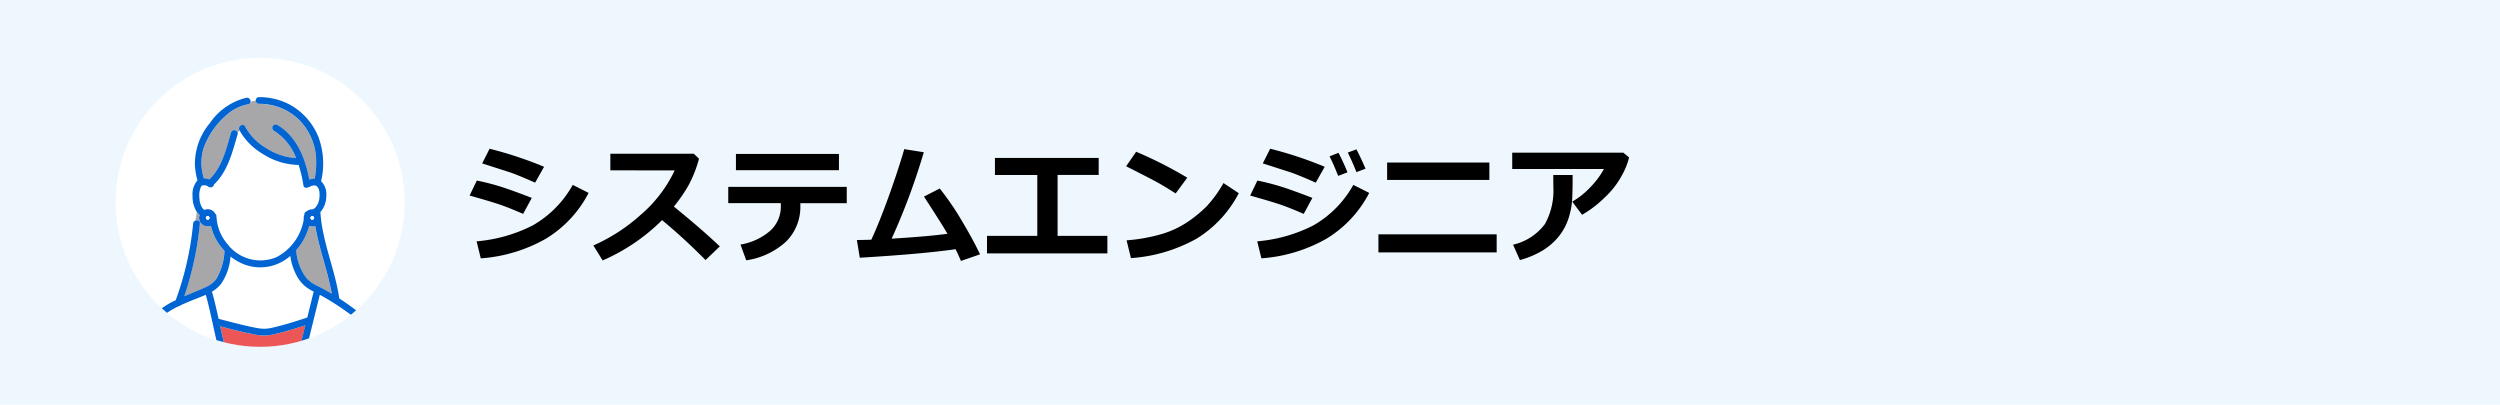
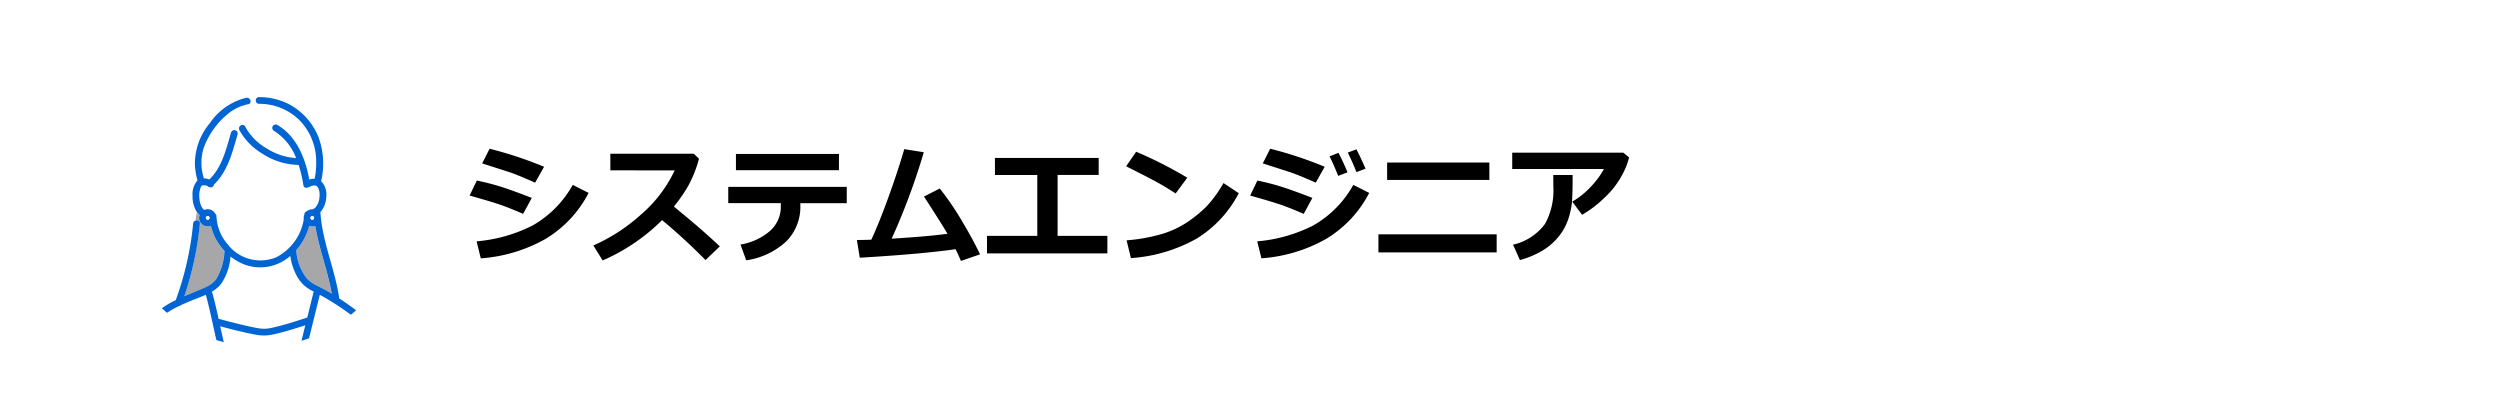
<svg xmlns="http://www.w3.org/2000/svg" id="title_oc-tec04" width="346" height="56" viewBox="0 0 346 56">
  <defs>
    <clipPath id="clip-path">
      <rect id="長方形_164303" data-name="長方形 164303" width="40" height="40" transform="translate(16 8)" fill="#a0a0a5" />
    </clipPath>
    <clipPath id="clip-path-2">
      <circle id="楕円形_29" data-name="楕円形 29" cx="20" cy="20" r="20" fill="none" />
    </clipPath>
  </defs>
-   <rect id="長方形_164301" data-name="長方形 164301" width="346" height="56" fill="#edf7fd" />
  <g id="マスクグループ_111" data-name="マスクグループ 111" clip-path="url(#clip-path)">
    <g id="レイヤー_1" transform="translate(16 8)">
      <g id="グループ_97586" data-name="グループ 97586">
        <circle id="楕円形_28" data-name="楕円形 28" cx="20" cy="20" r="20" fill="#fff" />
        <g id="グループ_97585" data-name="グループ 97585" clip-path="url(#clip-path-2)">
          <g id="グループ_97584" data-name="グループ 97584">
            <path id="パス_28889" data-name="パス 28889" d="M27.47,23.315a1.258,1.258,0,0,1-.68-.06,8.452,8.452,0,0,1-1.4,2.885c-.13.17-.265.33-.405.49,0,.015.01.03.01.05a7.2,7.2,0,0,0,1.42,3.825,4.826,4.826,0,0,0,1.535,1.07c.625.31,1.235.65,1.835,1.005l.12.075c-.555-3.17-1.76-6.21-2.29-9.385a.906.906,0,0,1-.155.045Z" fill="#fff" />
            <path id="パス_28890" data-name="パス 28890" d="M25.215,30.44a8.261,8.261,0,0,1-1.04-3.015,6.281,6.281,0,0,1-6.31,1.2,7.348,7.348,0,0,1-1.96-1.12,7.735,7.735,0,0,1-1.315,3.8A4.478,4.478,0,0,1,13.285,32.4a.457.457,0,0,1,.1.195c.325,1.185.6,2.38.86,3.575a.572.572,0,0,1,.18.015c.7.19,1.4.37,2.1.545,1.04.26,2.085.515,3.14.7a4.679,4.679,0,0,0,2.005-.06c1.64-.37,3.255-.88,4.845-1.41.28-1.135.56-2.275.845-3.41a.5.5,0,0,1,.075-.165,6.828,6.828,0,0,1-1-.585,4.876,4.876,0,0,1-1.23-1.35Z" fill="#fff" />
            <path id="パス_28891" data-name="パス 28891" d="M13,23.315a1.252,1.252,0,0,1-.785-.1,1.176,1.176,0,0,1-.495-.455,1.139,1.139,0,0,1-.16-.675,1.383,1.383,0,0,1,.075-.33,2.336,2.336,0,0,1-.39-.41c-.08.415-.14.805-.195,1.19.285-.095.64.04.6.42A44.517,44.517,0,0,1,9.5,33.01c.135-.06.27-.115.4-.175.865-.36,1.74-.7,2.59-1.1a3.689,3.689,0,0,0,1.4-1.065,8.248,8.248,0,0,0,1.17-3.935A7.646,7.646,0,0,1,13.18,23.26a.866.866,0,0,1-.185.055Z" fill="#fff" />
            <path id="パス_28892" data-name="パス 28892" d="M19.855,6.375a.447.447,0,0,1-.455-.47c-.245.065-.485.115-.715.17a.374.374,0,0,1-.34.37A6.1,6.1,0,0,0,15.53,7.79a11.005,11.005,0,0,0-3.335,4.7,6.955,6.955,0,0,0,.025,4.21,1.942,1.942,0,0,1,.755.155c1.76-1.7,2.345-4.235,3.005-6.505a.478.478,0,0,1,.91.01,3.5,3.5,0,0,1,.3-.24c-.02-.04-.045-.075-.065-.115-.265-.54.545-1.015.81-.475A7.7,7.7,0,0,0,20.86,12.52a8.631,8.631,0,0,0,4.12,1.37,7.557,7.557,0,0,0-3.085-3.775.47.47,0,0,1,.475-.81c2.665,1.545,3.905,4.645,4.435,7.57a2.241,2.241,0,0,1,.745-.125,10.361,10.361,0,0,0,.21-2.29,8.138,8.138,0,0,0-2.185-5.67,7.847,7.847,0,0,0-5.72-2.4Z" fill="#fff" />
            <path id="パス_28893" data-name="パス 28893" d="M27.47,23.315a1.258,1.258,0,0,1-.68-.06,8.452,8.452,0,0,1-1.4,2.885c-.13.17-.265.33-.405.49,0,.015.01.03.01.05a7.2,7.2,0,0,0,1.42,3.825,4.826,4.826,0,0,0,1.535,1.07c.625.31,1.235.65,1.835,1.005l.12.075c-.555-3.17-1.76-6.21-2.29-9.385a.906.906,0,0,1-.155.045Z" fill="#505054" opacity="0.5" />
            <path id="パス_28894" data-name="パス 28894" d="M13,23.315a1.252,1.252,0,0,1-.785-.1,1.176,1.176,0,0,1-.495-.455,1.139,1.139,0,0,1-.16-.675,1.383,1.383,0,0,1,.075-.33,2.336,2.336,0,0,1-.39-.41c-.08.415-.14.805-.195,1.19.285-.095.64.04.6.42A44.517,44.517,0,0,1,9.5,33.01c.135-.06.27-.115.4-.175.865-.36,1.74-.7,2.59-1.1a3.689,3.689,0,0,0,1.4-1.065,8.248,8.248,0,0,0,1.17-3.935A7.646,7.646,0,0,1,13.18,23.26a.866.866,0,0,1-.185.055Z" fill="#505054" opacity="0.5" />
-             <path id="パス_28895" data-name="パス 28895" d="M19.855,6.375a.447.447,0,0,1-.455-.47c-.245.065-.485.115-.715.17a.374.374,0,0,1-.34.37A6.1,6.1,0,0,0,15.53,7.79a11.005,11.005,0,0,0-3.335,4.7,6.955,6.955,0,0,0,.025,4.21,1.942,1.942,0,0,1,.755.155c1.76-1.7,2.345-4.235,3.005-6.505a.478.478,0,0,1,.91.01,3.5,3.5,0,0,1,.3-.24c-.02-.04-.045-.075-.065-.115-.265-.54.545-1.015.81-.475A7.7,7.7,0,0,0,20.86,12.52a8.631,8.631,0,0,0,4.12,1.37,7.557,7.557,0,0,0-3.085-3.775.47.47,0,0,1,.475-.81c2.665,1.545,3.905,4.645,4.435,7.57a2.241,2.241,0,0,1,.745-.125,10.361,10.361,0,0,0,.21-2.29,8.138,8.138,0,0,0-2.185-5.67,7.847,7.847,0,0,0-5.72-2.4Z" fill="#505054" opacity="0.5" />
-             <path id="パス_28896" data-name="パス 28896" d="M27.805,17.755c-.28-.195-.76,0-1.03.135a.48.48,0,0,1-.19.055.4.4,0,0,1-.595-.3,17.211,17.211,0,0,0-.66-2.825c-.025,0-.05.01-.08.01a9.411,9.411,0,0,1-4.86-1.51,8.744,8.744,0,0,1-3.2-3.2q-.15.112-.3.24a.438.438,0,0,1,0,.24c-.71,2.435-1.36,5.12-3.255,6.93a.5.5,0,0,1-.81.3,1,1,0,0,0-.735-.165.655.655,0,0,0-.135.03h-.01a.835.835,0,0,0-.155.235,2.968,2.968,0,0,0-.185,1.49,2.645,2.645,0,0,0,.4,1.37,1.459,1.459,0,0,0,.28.275,1.189,1.189,0,0,1,.86-.035,1.266,1.266,0,0,1,.605.465c.02.03.035.06.055.095a.486.486,0,0,1,.165.35,6.347,6.347,0,0,0,1.55,3.885,5.726,5.726,0,0,0,6.755,1.775,7.2,7.2,0,0,0,3.78-5.26,1.007,1.007,0,0,1-.01-.245,1.441,1.441,0,0,1,.085-.365V21.68a.469.469,0,0,1,.335-.435,1.2,1.2,0,0,1,.855-.27,1.636,1.636,0,0,0,.31-.215,2.285,2.285,0,0,0,.585-1.37c.065-.48.055-1.315-.4-1.635Z" fill="#fff" />
            <path id="パス_28897" data-name="パス 28897" d="M14.495,41.295c-.77-2.795-1.24-5.665-2.01-8.46a.11.11,0,0,0-.005-.04c-.615.275-1.26.505-1.855.75-.55.225-1.1.46-1.645.71a.469.469,0,0,1-.23.11,10.668,10.668,0,0,0-2.62,1.7A7.154,7.154,0,0,0,4.61,39.05c-.255.755-.49,1.52-.685,2.3a.409.409,0,0,1-.305.32H14.96l-.015-.045a.433.433,0,0,1-.455-.33Z" fill="#fff" />
-             <path id="パス_28898" data-name="パス 28898" d="M21.475,38.355a5.871,5.871,0,0,1-2.305-.08c-1.58-.3-3.145-.7-4.695-1.12.285,1.3.575,2.6.93,3.89a.46.46,0,0,1-.45.58l.015.045H25.49a.527.527,0,0,1,.025-.1.44.44,0,0,1-.245-.525c.085-.35.17-.695.26-1.045q.368-1.492.74-2.985-.818.262-1.635.51a30.929,30.929,0,0,1-3.145.825Z" fill="#e61e1e" opacity="0.75" />
            <path id="パス_28899" data-name="パス 28899" d="M34.74,37.925a4.048,4.048,0,0,0-.86-1.315A18.97,18.97,0,0,0,32,35.15,33.555,33.555,0,0,0,28.27,32.8l-.255,1.035Q27.093,37.57,26.17,41.3a.44.44,0,0,1-.655.275.666.666,0,0,0-.025.1H35.85a.588.588,0,0,1-.035-.1,18.823,18.823,0,0,0-1.07-3.645Z" fill="#fff" />
            <path id="パス_28900" data-name="パス 28900" d="M35.82,38.1a7.284,7.284,0,0,0-.775-1.555,6,6,0,0,0-1.35-1.285c-.885-.69-1.8-1.345-2.74-1.955-.575-3.98-2.315-7.745-2.6-11.77a.471.471,0,0,0-.035-.15h0a3.4,3.4,0,0,0,.84-2.17,2.651,2.651,0,0,0-.725-2.15c0-.02.015-.035.02-.055a10.514,10.514,0,0,0-.365-5.995,8.875,8.875,0,0,0-4.165-4.63,9.1,9.1,0,0,0-4.065-.945A.443.443,0,0,0,19.4,5.9c.135-.035.275-.075.41-.12-.135.045-.275.085-.41.12a.444.444,0,0,0,.455.47,7.839,7.839,0,0,1,5.72,2.4,8.169,8.169,0,0,1,2.185,5.67,10.67,10.67,0,0,1-.21,2.29,2.377,2.377,0,0,0-.745.125c-.53-2.93-1.765-6.03-4.435-7.57a.47.47,0,0,0-.475.81A7.6,7.6,0,0,1,24.98,13.88a8.631,8.631,0,0,1-4.12-1.37,7.7,7.7,0,0,1-2.925-2.985c-.265-.54-1.075-.065-.81.475.02.04.045.075.065.115a3.024,3.024,0,0,1,.43-.265,3.024,3.024,0,0,0-.43.265,8.744,8.744,0,0,0,3.2,3.2,9.411,9.411,0,0,0,4.86,1.51.207.207,0,0,0,.08-.01,18.3,18.3,0,0,1,.66,2.825.4.4,0,0,0,.595.3.41.41,0,0,0,.19-.055c.27-.14.75-.33,1.03-.135.455.32.465,1.15.4,1.635a2.311,2.311,0,0,1-.585,1.37,1.636,1.636,0,0,1-.31.215,1.22,1.22,0,0,0-.855.27.469.469,0,0,0-.335.435v.045a1.256,1.256,0,0,0-.085.365,1.007,1.007,0,0,0,.01.245,7.2,7.2,0,0,1-3.78,5.26,5.719,5.719,0,0,1-6.755-1.775,6.289,6.289,0,0,1-1.55-3.885.459.459,0,0,0-.165-.35c-.02-.03-.035-.065-.055-.095a1.266,1.266,0,0,0-.605-.465,1.19,1.19,0,0,0-.86.035A1.459,1.459,0,0,1,12,20.78a2.743,2.743,0,0,1-.4-1.37,3.076,3.076,0,0,1,.185-1.49.835.835,0,0,1,.155-.235h.01a.655.655,0,0,1,.135-.03.978.978,0,0,1,.735.165.5.5,0,0,0,.81-.3c1.9-1.81,2.545-4.495,3.255-6.93a.438.438,0,0,0,0-.24,3.706,3.706,0,0,0-.835,1.06,3.775,3.775,0,0,1,.835-1.06.478.478,0,0,0-.91-.01c-.66,2.27-1.24,4.81-3.005,6.5a2.165,2.165,0,0,0-.755-.155,6.955,6.955,0,0,1-.025-4.21,10.993,10.993,0,0,1,3.335-4.7,6.169,6.169,0,0,1,2.815-1.345.378.378,0,0,0,.34-.37,2.726,2.726,0,0,0-1.375.645,2.726,2.726,0,0,1,1.375-.645A.51.51,0,0,0,18.1,5.53a8.5,8.5,0,0,0-5.05,3.505,8.765,8.765,0,0,0-2.075,5.84,10.3,10.3,0,0,0,.355,2.1.05.05,0,0,0-.025.02,2.907,2.907,0,0,0-.655,2.125,4,4,0,0,0,.55,2.155l.045.06c.035-.175.075-.355.12-.545-.045.19-.085.37-.12.545a2.336,2.336,0,0,0,.39.41,1.219,1.219,0,0,0-.075.33,1.177,1.177,0,0,0,.16.675,1.145,1.145,0,0,0,.495.455,1.287,1.287,0,0,0,.785.1.866.866,0,0,0,.185-.055,7.553,7.553,0,0,0,1.885,3.475A8.248,8.248,0,0,1,13.9,30.66a3.651,3.651,0,0,1-1.4,1.065c-.85.4-1.725.735-2.59,1.1-.135.055-.27.115-.4.175a44.517,44.517,0,0,0,2.155-10.055c.04-.375-.315-.515-.6-.42a15.531,15.531,0,0,1-.31,1.7,15.322,15.322,0,0,0,.31-1.7.477.477,0,0,0-.335.42,42.534,42.534,0,0,1-2.41,10.6,11.891,11.891,0,0,0-2.755,1.775,7.259,7.259,0,0,0-1.715,3.1q-.473,1.32-.82,2.68a.459.459,0,0,0,.37.57h.23a.409.409,0,0,0,.305-.32c.195-.775.425-1.54.685-2.3a7.154,7.154,0,0,1,1.52-2.985,10.617,10.617,0,0,1,2.62-1.7.449.449,0,0,0,.23-.11c.545-.255,1.1-.485,1.645-.71.6-.245,1.235-.475,1.855-.75a.11.11,0,0,0,.005.04c.77,2.8,1.24,5.665,2.01,8.46a.47.47,0,0,0,.9-.25c-.355-1.285-.645-2.585-.93-3.89,1.555.42,3.12.82,4.695,1.12a5.97,5.97,0,0,0,2.305.08,30.929,30.929,0,0,0,3.145-.825c.545-.165,1.095-.335,1.635-.51q-.368,1.492-.74,2.985c-.085.35-.17.695-.26,1.045-.145.585.76.835.905.25q.922-3.735,1.845-7.465l.255-1.035a33.829,33.829,0,0,1,3.725,2.35,19.14,19.14,0,0,1,1.885,1.46,4.131,4.131,0,0,1,.86,1.315A18.721,18.721,0,0,1,35.8,41.57a.466.466,0,0,0,.035.1h.815a.457.457,0,0,0,.055-.35,23.1,23.1,0,0,0-.9-3.22ZM13,22.17a.546.546,0,0,1-.025.085.373.373,0,0,1-.035.06l-.035.035c-.02.01-.04.025-.06.035s-.04.015-.065.02h-.07a.323.323,0,0,1-.065-.02.373.373,0,0,1-.06-.035l-.035-.035c-.01-.02-.025-.04-.035-.06s-.015-.04-.02-.065v-.07a.323.323,0,0,1,.02-.065.373.373,0,0,1,.035-.06l.035-.035c.02-.01.04-.025.06-.035s.04-.015.065-.02h.07a.163.163,0,0,1,.065.02.373.373,0,0,1,.06.035l.035.035c.01.02.025.04.035.06A.546.546,0,0,1,13,22.14v.03Zm13.97-.05a.4.4,0,0,1,.02-.065.373.373,0,0,1,.035-.06l.035-.035c.02-.01.04-.025.06-.035s.04-.015.065-.02h.07a.163.163,0,0,1,.065.02.373.373,0,0,1,.06.035l.035.035c.01.02.025.04.035.06a.546.546,0,0,1,.025.085v.03a.546.546,0,0,1-.025.085.373.373,0,0,1-.035.06.231.231,0,0,1-.035.035c-.02.01-.04.025-.06.035s-.04.015-.065.02h-.07a.323.323,0,0,1-.065-.02.373.373,0,0,1-.06-.035l-.035-.035c-.01-.02-.025-.04-.035-.06s-.015-.04-.02-.065v-.07Zm.4,10.415c-.28,1.135-.56,2.275-.845,3.41-1.595.53-3.21,1.04-4.845,1.41a4.6,4.6,0,0,1-2,.06c-1.055-.185-2.1-.44-3.14-.7-.7-.175-1.4-.355-2.1-.545a.572.572,0,0,0-.18-.015c-.265-1.2-.535-2.4-.86-3.575a.457.457,0,0,0-.1-.195A4.544,4.544,0,0,0,14.59,31.3a7.72,7.72,0,0,0,1.315-3.8,7.348,7.348,0,0,0,1.96,1.12,6.269,6.269,0,0,0,6.31-1.2,8.229,8.229,0,0,0,1.04,3.015,4.954,4.954,0,0,0,1.23,1.35,6.828,6.828,0,0,0,1,.585.418.418,0,0,0-.075.165Zm2.43.045c-.6-.355-1.21-.69-1.835-1a4.771,4.771,0,0,1-1.535-1.07A7.142,7.142,0,0,1,25,26.68c0-.02-.01-.035-.01-.05.14-.16.275-.32.405-.49a8.408,8.408,0,0,0,1.4-2.885,1.3,1.3,0,0,0,.68.06.906.906,0,0,0,.155-.045c.525,3.175,1.735,6.215,2.29,9.385l-.12-.075Z" fill="#0064d2" />
            <path id="パス_28901" data-name="パス 28901" d="M12.975,22.055A.519.519,0,0,0,12.94,22l-.035-.035c-.02-.01-.04-.025-.06-.035s-.04-.015-.065-.02h-.07a.163.163,0,0,0-.065.02.373.373,0,0,0-.06.035L12.55,22c-.01.02-.025.04-.035.06s-.015.04-.02.065v.07a.323.323,0,0,0,.02.065.373.373,0,0,0,.035.06l.035.035c.02.01.04.025.06.035s.04.015.065.02h.07a.323.323,0,0,0,.065-.02.373.373,0,0,0,.06-.035l.035-.035c.01-.02.025-.04.035-.06A.546.546,0,0,0,13,22.17v-.03a.546.546,0,0,0-.025-.085Z" fill="#fff" />
            <path id="パス_28902" data-name="パス 28902" d="M27.445,22.055A.519.519,0,0,0,27.41,22l-.035-.035c-.02-.01-.04-.025-.06-.035s-.04-.015-.065-.02h-.07a.163.163,0,0,0-.065.02.373.373,0,0,0-.06.035L27.02,22c-.01.02-.025.04-.035.06s-.015.04-.02.065v.07a.163.163,0,0,0,.02.065.373.373,0,0,0,.035.06l.035.035c.02.01.04.025.06.035s.04.015.065.02h.07a.323.323,0,0,0,.065-.02.373.373,0,0,0,.06-.035l.035-.035c.01-.02.025-.04.035-.06a.546.546,0,0,0,.025-.085v-.03a.546.546,0,0,0-.025-.085Z" fill="#fff" />
          </g>
        </g>
      </g>
    </g>
  </g>
  <path id="パス_56085" data-name="パス 56085" d="M11.3-11.918l-1.239,2.2q-.958-.431-1.978-.853T6.425-11.2L2.733-12.384l1.028-2.03A53.656,53.656,0,0,1,11.3-11.918ZM9.6-7.611,8.4-5.4Q6.451-6.249,5.19-6.68T.993-7.937l1-2.074a33.12,33.12,0,0,1,3.344.857Q6.847-8.675,9.6-7.611ZM17.464-8.3A15.96,15.96,0,0,1,11.5-1.934,21.24,21.24,0,0,1,2.54.756L1.96-1.6A20.963,20.963,0,0,0,9.7-3.788a14.6,14.6,0,0,0,5.568-5.625ZM35.622-.9,33.645.993a81.217,81.217,0,0,0-6.012-5.528,26.778,26.778,0,0,1-8.227,5.581L18.123-1.028a24.541,24.541,0,0,0,6.543-4.236,18.321,18.321,0,0,0,4.707-6.152l-8.9-.009v-2.3H32.019l.721.694A16.952,16.952,0,0,1,31.3-9.365a21.916,21.916,0,0,1-2.035,2.958Q33.064-3.322,35.622-.9ZM52.11-11.443H37.854v-2.25H52.11Zm1.081,4.57H46.767V-6.6A6.761,6.761,0,0,1,44.8-1.573a10.306,10.306,0,0,1-5.524,2.6l-.791-2.18a8.4,8.4,0,0,0,4.135-1.929,4.484,4.484,0,0,0,1.446-3.4v-.4H36.791V-9.141h16.4ZM68.256-.51Q63.589.158,54.993.668l-.4-2.452q.826,0,2-.044,1.063-2.285,2.36-5.862t2.2-6.671l2.7.431A90.7,90.7,0,0,1,59.405-1.969q5.142-.316,7.717-.677-.466-.87-3.243-5.15l2.18-1.116a38.169,38.169,0,0,1,3.006,4.381Q70.629-1.925,71.64.2l-2.646.914Q68.625.246,68.256-.51ZM89.262.07H72.6V-2.355h6.961v-8.429H73.7V-13.14H88.058v2.355H82.371v8.429h6.891Zm11.057-10.477L98.71-8.227q-1.3-.835-2.307-1.406t-4.548-2.355L93.243-14A57.311,57.311,0,0,1,100.318-10.406Zm7.128,2.145a16.028,16.028,0,0,1-5.827,6.284,21.578,21.578,0,0,1-9.1,2.7l-.6-2.461a23.754,23.754,0,0,0,5.01-.914,13.234,13.234,0,0,0,3.511-1.683,17.718,17.718,0,0,0,2.566-2.118,17.128,17.128,0,0,0,2.325-3.212Zm11.892-3.656-1.239,2.2q-.958-.431-1.978-.853T114.46-11.2l-3.691-1.187,1.028-2.03A53.656,53.656,0,0,1,119.338-11.918Zm-1.705,4.307-1.2,2.215q-1.951-.853-3.212-1.283t-4.2-1.257l1-2.074a33.12,33.12,0,0,1,3.344.857Q114.882-8.675,117.633-7.611ZM125.5-8.3a15.96,15.96,0,0,1-5.963,6.363,21.24,21.24,0,0,1-8.96,2.689L110-1.6a20.963,20.963,0,0,0,7.739-2.188A14.6,14.6,0,0,0,123.3-9.413Zm-.51-3.349-1.257.466q-.615-1.538-1.2-2.7l1.2-.448Q124.4-13.034,124.989-11.646Zm-2.5.5-1.283.492q-.7-1.749-1.2-2.7l1.239-.492A29.043,29.043,0,0,1,122.493-11.145ZM142.128-10.1h-14.15v-2.408h14.15ZM143.139-.07H126.773v-2.5h16.365Zm18.325-13.14a9.487,9.487,0,0,1-.918,2.342,11.8,11.8,0,0,1-2.435,3.182,15.468,15.468,0,0,1-3.151,2.413L153.6-7.093a11.037,11.037,0,0,0,2.522-2.013,11.683,11.683,0,0,0,1.863-2.5H145.292v-2.268h15.372Zm-7.813,2.426v.431q0,1.8-.066,2.993A10.487,10.487,0,0,1,153.1-4.83a7.781,7.781,0,0,1-1.327,2.5,8.467,8.467,0,0,1-2.263,1.991A12.309,12.309,0,0,1,146.355.993l-.949-2.127a7.6,7.6,0,0,0,4.421-2.874,9.582,9.582,0,0,0,1.16-5.089l-.018-1.687Z" transform="translate(64 35)" />
</svg>